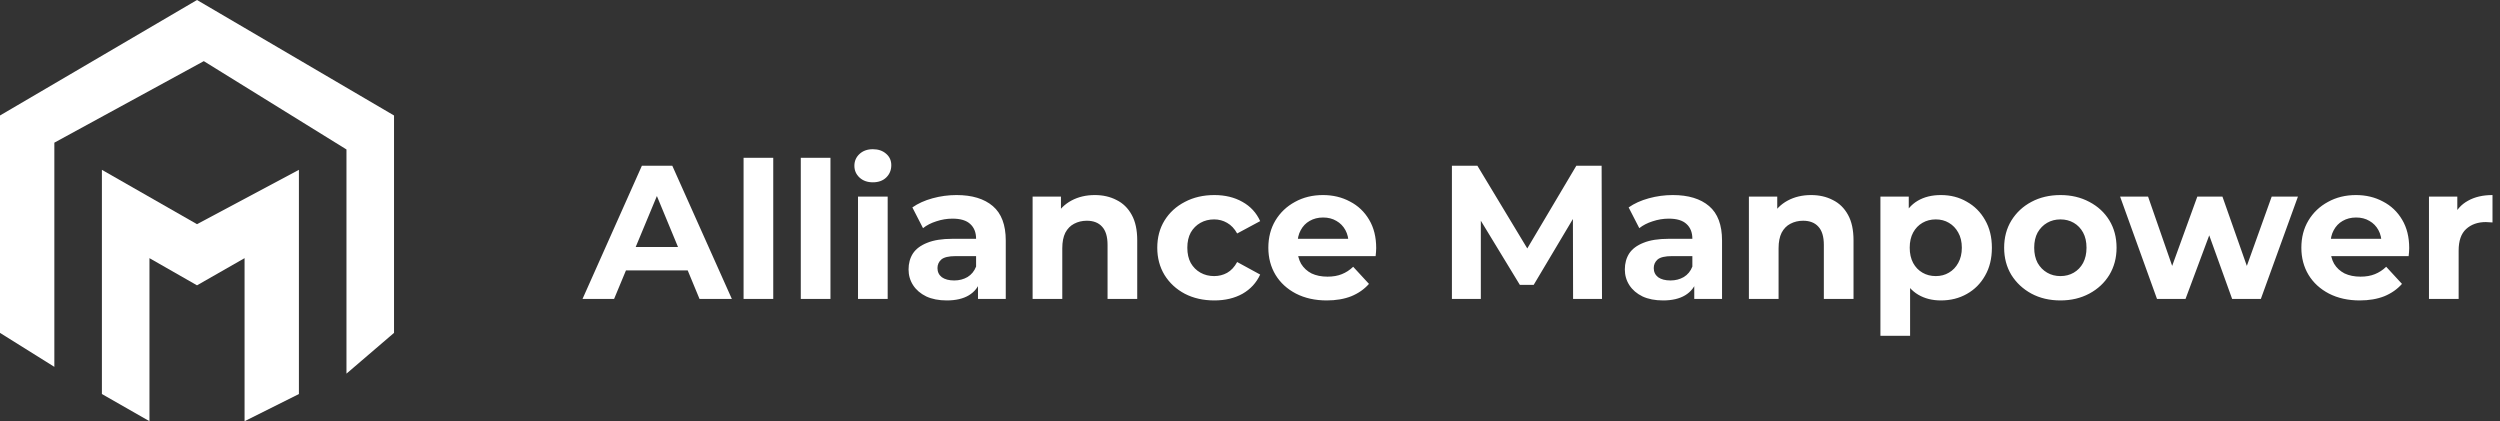
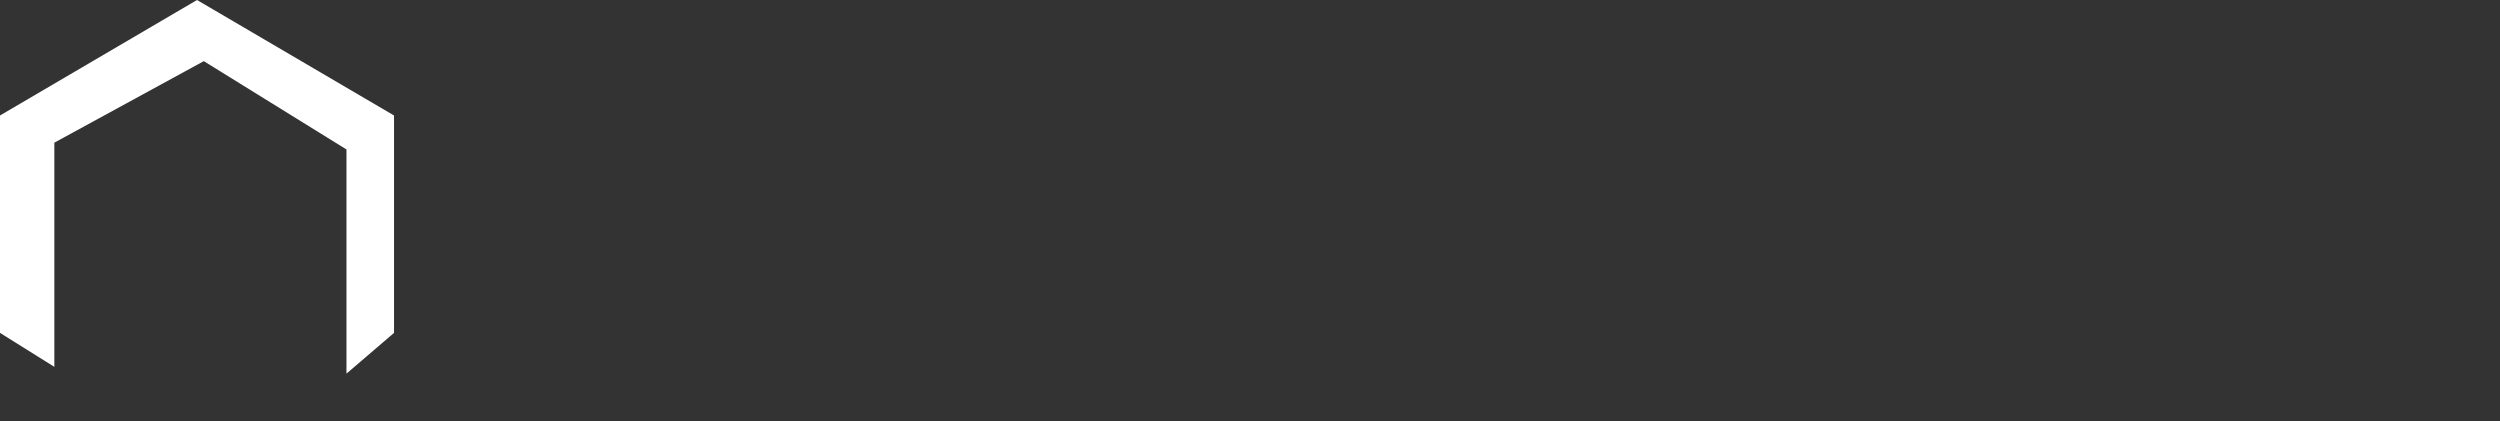
<svg xmlns="http://www.w3.org/2000/svg" width="184" height="31" viewBox="0 0 184 31" fill="none">
  <rect x="0" y="0" width="184" height="31" fill="#333333" stroke="none" />
-   <path d="M42.874 22L47.242 12.2H49.482L53.864 22H51.484L47.9 13.348H48.796L45.198 22H42.874ZM45.058 19.9L45.66 18.178H50.7L51.316 19.9H45.058ZM54.727 22V11.612H56.911V22H54.727ZM58.938 22V11.612H61.122V22H58.938ZM63.149 22V14.468H65.333V22H63.149ZM64.241 13.418C63.839 13.418 63.513 13.301 63.261 13.068C63.009 12.835 62.883 12.545 62.883 12.2C62.883 11.855 63.009 11.565 63.261 11.332C63.513 11.099 63.839 10.982 64.241 10.982C64.642 10.982 64.969 11.094 65.221 11.318C65.473 11.533 65.599 11.813 65.599 12.158C65.599 12.522 65.473 12.825 65.221 13.068C64.978 13.301 64.651 13.418 64.241 13.418ZM71.98 22V20.53L71.84 20.208V17.576C71.84 17.109 71.695 16.745 71.406 16.484C71.126 16.223 70.692 16.092 70.104 16.092C69.702 16.092 69.306 16.157 68.914 16.288C68.531 16.409 68.204 16.577 67.934 16.792L67.15 15.266C67.56 14.977 68.055 14.753 68.634 14.594C69.212 14.435 69.8 14.356 70.398 14.356C71.546 14.356 72.437 14.627 73.072 15.168C73.706 15.709 74.024 16.554 74.024 17.702V22H71.98ZM69.684 22.112C69.096 22.112 68.592 22.014 68.172 21.818C67.752 21.613 67.43 21.337 67.206 20.992C66.982 20.647 66.87 20.259 66.87 19.83C66.87 19.382 66.977 18.99 67.192 18.654C67.416 18.318 67.766 18.057 68.242 17.87C68.718 17.674 69.338 17.576 70.104 17.576H72.106V18.85H70.342C69.828 18.85 69.474 18.934 69.278 19.102C69.091 19.27 68.998 19.48 68.998 19.732C68.998 20.012 69.105 20.236 69.32 20.404C69.544 20.563 69.847 20.642 70.23 20.642C70.594 20.642 70.92 20.558 71.21 20.39C71.499 20.213 71.709 19.956 71.84 19.62L72.176 20.628C72.017 21.113 71.728 21.482 71.308 21.734C70.888 21.986 70.346 22.112 69.684 22.112ZM80.578 14.356C81.175 14.356 81.707 14.477 82.174 14.72C82.65 14.953 83.023 15.317 83.294 15.812C83.565 16.297 83.7 16.923 83.7 17.688V22H81.516V18.024C81.516 17.417 81.381 16.969 81.11 16.68C80.849 16.391 80.475 16.246 79.99 16.246C79.645 16.246 79.332 16.321 79.052 16.47C78.781 16.61 78.567 16.829 78.408 17.128C78.259 17.427 78.184 17.809 78.184 18.276V22H76V14.468H78.086V16.554L77.694 15.924C77.965 15.42 78.352 15.033 78.856 14.762C79.36 14.491 79.934 14.356 80.578 14.356ZM89.375 22.112C88.563 22.112 87.839 21.949 87.205 21.622C86.57 21.286 86.071 20.824 85.707 20.236C85.352 19.648 85.175 18.981 85.175 18.234C85.175 17.478 85.352 16.811 85.707 16.232C86.071 15.644 86.57 15.187 87.205 14.86C87.839 14.524 88.563 14.356 89.375 14.356C90.168 14.356 90.859 14.524 91.447 14.86C92.035 15.187 92.469 15.658 92.749 16.274L91.055 17.184C90.859 16.829 90.611 16.568 90.313 16.4C90.023 16.232 89.706 16.148 89.361 16.148C88.987 16.148 88.651 16.232 88.353 16.4C88.054 16.568 87.816 16.806 87.639 17.114C87.471 17.422 87.387 17.795 87.387 18.234C87.387 18.673 87.471 19.046 87.639 19.354C87.816 19.662 88.054 19.9 88.353 20.068C88.651 20.236 88.987 20.32 89.361 20.32C89.706 20.32 90.023 20.241 90.313 20.082C90.611 19.914 90.859 19.648 91.055 19.284L92.749 20.208C92.469 20.815 92.035 21.286 91.447 21.622C90.859 21.949 90.168 22.112 89.375 22.112ZM97.648 22.112C96.79 22.112 96.034 21.944 95.38 21.608C94.736 21.272 94.237 20.815 93.882 20.236C93.528 19.648 93.35 18.981 93.35 18.234C93.35 17.478 93.523 16.811 93.868 16.232C94.223 15.644 94.704 15.187 95.31 14.86C95.917 14.524 96.603 14.356 97.368 14.356C98.106 14.356 98.768 14.515 99.356 14.832C99.954 15.14 100.425 15.588 100.77 16.176C101.116 16.755 101.288 17.45 101.288 18.262C101.288 18.346 101.284 18.444 101.274 18.556C101.265 18.659 101.256 18.757 101.246 18.85H95.128V17.576H100.098L99.258 17.954C99.258 17.562 99.179 17.221 99.02 16.932C98.862 16.643 98.642 16.419 98.362 16.26C98.082 16.092 97.756 16.008 97.382 16.008C97.009 16.008 96.678 16.092 96.388 16.26C96.108 16.419 95.889 16.647 95.73 16.946C95.572 17.235 95.492 17.581 95.492 17.982V18.318C95.492 18.729 95.581 19.093 95.758 19.41C95.945 19.718 96.202 19.956 96.528 20.124C96.864 20.283 97.256 20.362 97.704 20.362C98.106 20.362 98.456 20.301 98.754 20.18C99.062 20.059 99.342 19.877 99.594 19.634L100.756 20.894C100.411 21.286 99.977 21.589 99.454 21.804C98.932 22.009 98.33 22.112 97.648 22.112ZM106.861 22V12.2H108.737L112.909 19.116H111.915L116.017 12.2H117.879L117.907 22H115.779L115.765 15.462H116.157L112.881 20.964H111.859L108.513 15.462H108.989V22H106.861ZM124.698 22V20.53L124.558 20.208V17.576C124.558 17.109 124.414 16.745 124.124 16.484C123.844 16.223 123.41 16.092 122.822 16.092C122.421 16.092 122.024 16.157 121.632 16.288C121.25 16.409 120.923 16.577 120.652 16.792L119.868 15.266C120.279 14.977 120.774 14.753 121.352 14.594C121.931 14.435 122.519 14.356 123.116 14.356C124.264 14.356 125.156 14.627 125.79 15.168C126.425 15.709 126.742 16.554 126.742 17.702V22H124.698ZM122.402 22.112C121.814 22.112 121.31 22.014 120.89 21.818C120.47 21.613 120.148 21.337 119.924 20.992C119.7 20.647 119.588 20.259 119.588 19.83C119.588 19.382 119.696 18.99 119.91 18.654C120.134 18.318 120.484 18.057 120.96 17.87C121.436 17.674 122.057 17.576 122.822 17.576H124.824V18.85H123.06C122.547 18.85 122.192 18.934 121.996 19.102C121.81 19.27 121.716 19.48 121.716 19.732C121.716 20.012 121.824 20.236 122.038 20.404C122.262 20.563 122.566 20.642 122.948 20.642C123.312 20.642 123.639 20.558 123.928 20.39C124.218 20.213 124.428 19.956 124.558 19.62L124.894 20.628C124.736 21.113 124.446 21.482 124.026 21.734C123.606 21.986 123.065 22.112 122.402 22.112ZM133.297 14.356C133.894 14.356 134.426 14.477 134.893 14.72C135.369 14.953 135.742 15.317 136.013 15.812C136.284 16.297 136.419 16.923 136.419 17.688V22H134.235V18.024C134.235 17.417 134.1 16.969 133.829 16.68C133.568 16.391 133.194 16.246 132.709 16.246C132.364 16.246 132.051 16.321 131.771 16.47C131.5 16.61 131.286 16.829 131.127 17.128C130.978 17.427 130.903 17.809 130.903 18.276V22H128.719V14.468H130.805V16.554L130.413 15.924C130.684 15.42 131.071 15.033 131.575 14.762C132.079 14.491 132.653 14.356 133.297 14.356ZM142.851 22.112C142.216 22.112 141.661 21.972 141.185 21.692C140.709 21.412 140.335 20.987 140.065 20.418C139.803 19.839 139.673 19.111 139.673 18.234C139.673 17.347 139.799 16.619 140.051 16.05C140.303 15.481 140.667 15.056 141.143 14.776C141.619 14.496 142.188 14.356 142.851 14.356C143.56 14.356 144.195 14.519 144.755 14.846C145.324 15.163 145.772 15.611 146.099 16.19C146.435 16.769 146.603 17.45 146.603 18.234C146.603 19.027 146.435 19.713 146.099 20.292C145.772 20.871 145.324 21.319 144.755 21.636C144.195 21.953 143.56 22.112 142.851 22.112ZM138.399 24.716V14.468H140.485V16.008L140.443 18.248L140.583 20.474V24.716H138.399ZM142.473 20.32C142.837 20.32 143.159 20.236 143.439 20.068C143.728 19.9 143.957 19.662 144.125 19.354C144.302 19.037 144.391 18.663 144.391 18.234C144.391 17.795 144.302 17.422 144.125 17.114C143.957 16.806 143.728 16.568 143.439 16.4C143.159 16.232 142.837 16.148 142.473 16.148C142.109 16.148 141.782 16.232 141.493 16.4C141.203 16.568 140.975 16.806 140.807 17.114C140.639 17.422 140.555 17.795 140.555 18.234C140.555 18.663 140.639 19.037 140.807 19.354C140.975 19.662 141.203 19.9 141.493 20.068C141.782 20.236 142.109 20.32 142.473 20.32ZM151.649 22.112C150.846 22.112 150.132 21.944 149.507 21.608C148.891 21.272 148.401 20.815 148.037 20.236C147.682 19.648 147.505 18.981 147.505 18.234C147.505 17.478 147.682 16.811 148.037 16.232C148.401 15.644 148.891 15.187 149.507 14.86C150.132 14.524 150.846 14.356 151.649 14.356C152.442 14.356 153.151 14.524 153.777 14.86C154.402 15.187 154.892 15.639 155.247 16.218C155.601 16.797 155.779 17.469 155.779 18.234C155.779 18.981 155.601 19.648 155.247 20.236C154.892 20.815 154.402 21.272 153.777 21.608C153.151 21.944 152.442 22.112 151.649 22.112ZM151.649 20.32C152.013 20.32 152.339 20.236 152.629 20.068C152.918 19.9 153.147 19.662 153.315 19.354C153.483 19.037 153.567 18.663 153.567 18.234C153.567 17.795 153.483 17.422 153.315 17.114C153.147 16.806 152.918 16.568 152.629 16.4C152.339 16.232 152.013 16.148 151.649 16.148C151.285 16.148 150.958 16.232 150.669 16.4C150.379 16.568 150.146 16.806 149.969 17.114C149.801 17.422 149.717 17.795 149.717 18.234C149.717 18.663 149.801 19.037 149.969 19.354C150.146 19.662 150.379 19.9 150.669 20.068C150.958 20.236 151.285 20.32 151.649 20.32ZM158.755 22L156.039 14.468H158.097L160.351 20.95H159.371L161.723 14.468H163.571L165.853 20.95H164.873L167.197 14.468H169.129L166.399 22H164.285L162.283 16.442H162.927L160.855 22H158.755ZM173.678 22.112C172.819 22.112 172.063 21.944 171.41 21.608C170.766 21.272 170.266 20.815 169.912 20.236C169.557 19.648 169.38 18.981 169.38 18.234C169.38 17.478 169.552 16.811 169.898 16.232C170.252 15.644 170.733 15.187 171.34 14.86C171.946 14.524 172.632 14.356 173.398 14.356C174.135 14.356 174.798 14.515 175.386 14.832C175.983 15.14 176.454 15.588 176.8 16.176C177.145 16.755 177.318 17.45 177.318 18.262C177.318 18.346 177.313 18.444 177.304 18.556C177.294 18.659 177.285 18.757 177.276 18.85H171.158V17.576H176.128L175.288 17.954C175.288 17.562 175.208 17.221 175.05 16.932C174.891 16.643 174.672 16.419 174.392 16.26C174.112 16.092 173.785 16.008 173.412 16.008C173.038 16.008 172.707 16.092 172.418 16.26C172.138 16.419 171.918 16.647 171.76 16.946C171.601 17.235 171.522 17.581 171.522 17.982V18.318C171.522 18.729 171.61 19.093 171.788 19.41C171.974 19.718 172.231 19.956 172.558 20.124C172.894 20.283 173.286 20.362 173.734 20.362C174.135 20.362 174.485 20.301 174.784 20.18C175.092 20.059 175.372 19.877 175.624 19.634L176.786 20.894C176.44 21.286 176.006 21.589 175.484 21.804C174.961 22.009 174.359 22.112 173.678 22.112ZM178.772 22V14.468H180.858V16.596L180.564 15.98C180.788 15.448 181.147 15.047 181.642 14.776C182.136 14.496 182.738 14.356 183.448 14.356V16.372C183.354 16.363 183.27 16.358 183.196 16.358C183.121 16.349 183.042 16.344 182.958 16.344C182.36 16.344 181.875 16.517 181.502 16.862C181.138 17.198 180.956 17.725 180.956 18.444V22H178.772Z" fill="white" />
  <path d="M0 8.5V24.5L4 27V10.5L15 4.5L25.5 11V27.5L29 24.5V8.5L14.5 0L0 8.5Z" fill="white" />
-   <path d="M7.5 29V12.5L14.5 16.5L22 12.5V29L18 31V19L14.5 21L11 19V31L7.5 29Z" fill="white" />
</svg>